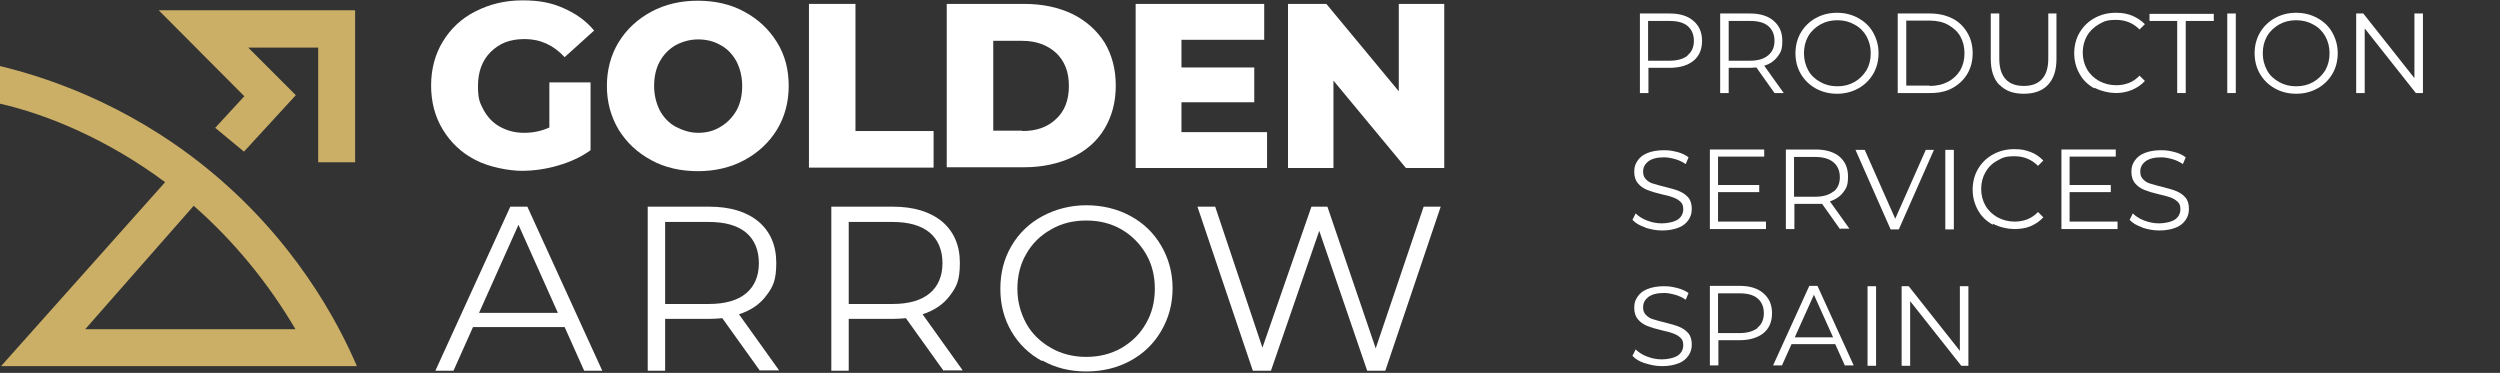
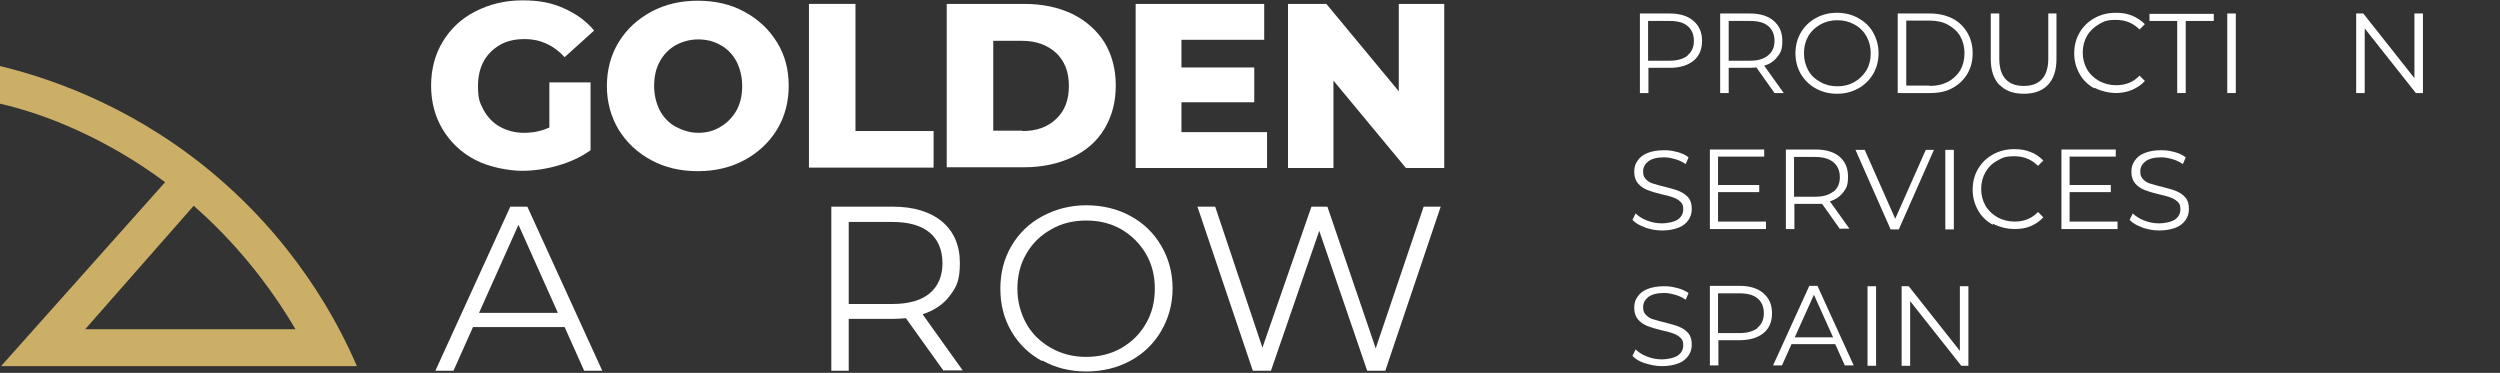
<svg xmlns="http://www.w3.org/2000/svg" id="Capa_1" version="1.1" viewBox="0 0 704 105">
  <rect x="0" y="0" width="704" height="105" fill="#333333" stroke="none" />
  <defs>
    <style>
      .st0 {
        fill: #cbaf67;
      }

      .st1 {
        fill: #fff;
      }
    </style>
  </defs>
  <g>
    <path class="st1" d="M154.8,23.2h11.5v19.1c-2.6,1.9-5.7,3.3-9.1,4.3s-6.9,1.5-10.3,1.5-9.2-1-13.1-3.1c-3.9-2-6.9-4.9-9.1-8.5s-3.3-7.8-3.3-12.4,1.1-8.8,3.3-12.4c2.2-3.6,5.2-6.5,9.2-8.5,3.9-2,8.3-3.1,13.2-3.1s8.2.7,11.6,2.2c3.4,1.5,6.3,3.5,8.6,6.3l-8.3,7.5c-3.1-3.4-6.9-5.1-11.2-5.1s-7.1,1.2-9.6,3.6c-2.4,2.4-3.6,5.6-3.6,9.6s.6,4.8,1.6,6.8c1.1,2,2.6,3.6,4.6,4.7s4.2,1.7,6.8,1.7,4.9-.5,7.1-1.5v-12.7h0Z" />
    <path class="st1" d="M183.4,45.1c-3.9-2.1-6.9-4.9-9.2-8.6-2.2-3.7-3.3-7.8-3.3-12.3s1.1-8.7,3.3-12.3,5.3-6.5,9.2-8.6c3.9-2.1,8.3-3.1,13.1-3.1s9.3,1,13.1,3.1c3.9,2.1,6.9,4.9,9.2,8.6s3.3,7.8,3.3,12.3-1.1,8.7-3.3,12.3-5.3,6.5-9.2,8.6c-3.9,2.1-8.3,3.1-13.1,3.1s-9.3-1-13.1-3.1ZM202.9,35.7c1.9-1.1,3.4-2.7,4.5-4.6,1.1-2,1.6-4.3,1.6-6.9s-.6-4.9-1.6-6.9c-1.1-2-2.6-3.6-4.5-4.6-1.9-1.1-4-1.6-6.3-1.6s-4.4.6-6.3,1.6c-1.9,1.1-3.4,2.6-4.5,4.6-1.1,2-1.6,4.3-1.6,6.9s.6,4.9,1.6,6.9c1.1,2,2.6,3.6,4.5,4.6s4,1.7,6.3,1.7,4.4-.5,6.3-1.7Z" />
    <path class="st1" d="M227.8,1.1h13.1v35.8h22v10.3h-35.1V1.1h0Z" />
    <path class="st1" d="M266.6,1.1h21.8c5,0,9.5.9,13.5,2.8,3.9,1.9,6.9,4.6,9.1,8,2.1,3.5,3.2,7.5,3.2,12.2s-1.1,8.7-3.2,12.2c-2.1,3.5-5.2,6.2-9.1,8s-8.4,2.8-13.5,2.8h-21.8V1.1ZM287.9,36.9c4,0,7.1-1.1,9.5-3.4,2.4-2.2,3.6-5.3,3.6-9.3s-1.2-7-3.6-9.3c-2.4-2.2-5.6-3.4-9.5-3.4h-8.2v25.3h8.2Z" />
    <path class="st1" d="M356.8,37.2v10.1h-37V1.1h36.2v10.1h-23.3v7.8h20.5v9.8h-20.5v8.4h24.1,0Z" />
    <path class="st1" d="M406.7,1.1v46.2h-10.8l-20.4-24.6v24.6h-12.8V1.1h10.8l20.4,24.6V1.1h12.8Z" />
    <path class="st1" d="M158.9,92.1h-25.7l-5.5,12.3h-5.1l21.1-46.2h4.8l21.1,46.2h-5.1l-5.5-12.3h0ZM157.1,88.1l-11.1-24.8-11.1,24.8h22.2Z" />
-     <path class="st1" d="M214,104.4l-10.6-14.8c-1.2.1-2.4.2-3.7.2h-12.4v14.6h-4.9v-46.2h17.3c5.9,0,10.5,1.4,13.9,4.2,3.3,2.8,5,6.7,5,11.6s-.9,6.7-2.7,9.1c-1.8,2.5-4.4,4.3-7.8,5.4l11.3,15.8h-5.3,0ZM210.1,82.6c2.4-2,3.6-4.9,3.6-8.5s-1.2-6.6-3.6-8.6-5.9-3-10.5-3h-12.3v23.1h12.3c4.6,0,8.1-1,10.5-3Z" />
    <path class="st1" d="M265.7,104.4l-10.6-14.8c-1.2.1-2.4.2-3.7.2h-12.4v14.6h-4.9v-46.2h17.3c5.9,0,10.5,1.4,13.9,4.2,3.3,2.8,5,6.7,5,11.6s-.9,6.7-2.7,9.1c-1.8,2.5-4.4,4.3-7.8,5.4l11.3,15.8h-5.3,0ZM261.8,82.6c2.4-2,3.6-4.9,3.6-8.5s-1.2-6.6-3.6-8.6-5.9-3-10.5-3h-12.3v23.1h12.3c4.6,0,8.1-1,10.5-3Z" />
    <path class="st1" d="M293.5,101.7c-3.7-2-6.6-4.8-8.7-8.4-2.1-3.6-3.1-7.6-3.1-12s1-8.4,3.1-12,5-6.4,8.7-8.4c3.7-2,7.9-3.1,12.4-3.1s8.7,1,12.4,3c3.7,2,6.6,4.8,8.7,8.4,2.1,3.6,3.2,7.6,3.2,12s-1.1,8.4-3.2,12c-2.1,3.6-5,6.4-8.7,8.4s-7.8,3-12.4,3-8.7-1-12.4-3.1h0ZM315.8,98c2.9-1.7,5.2-3.9,6.9-6.9,1.7-2.9,2.5-6.2,2.5-9.8s-.8-6.9-2.5-9.8-4-5.2-6.9-6.9c-3-1.7-6.2-2.5-9.9-2.5s-7,.8-9.9,2.5c-3,1.7-5.3,3.9-7,6.9-1.7,2.9-2.5,6.2-2.5,9.8s.9,6.9,2.5,9.8,4,5.2,7,6.9,6.3,2.5,9.9,2.5,6.9-.8,9.9-2.5Z" />
    <path class="st1" d="M405.7,58.2l-15.6,46.2h-5.1l-13.5-39.4-13.6,39.4h-5.1l-15.6-46.2h5l13.3,39.7,13.8-39.7h4.5l13.6,39.9,13.5-39.9h4.7Z" />
  </g>
  <g>
-     <polygon class="st0" points="68.7 42.7 83.3 26.8 69.9 13.4 89.6 13.4 89.6 45.7 100 45.7 100 2.9 44.7 2.9 68.8 27.1 60.6 36 68.7 42.7" />
    <path class="st0" d="M100.5,103.1c-5.3-12.3-17.6-36-43.1-56.4C35.1,28.9,12.8,21.7,0,18.6v10.6c12.9,2.9,30.1,9.9,46.5,22.1L.3,103.1h100.2ZM54.6,58c11.3,9.9,21,21.8,28.6,34.7H24l30.5-34.7h0Z" />
  </g>
  <g>
    <path class="st1" d="M476.9,5.9c1.6,1.4,2.4,3.2,2.4,5.6s-.8,4.3-2.4,5.6-3.9,2-6.7,2h-6v7.1h-2.4V3.8h8.4c2.9,0,5.1.7,6.7,2.1ZM475.2,15.6c1.2-1,1.8-2.3,1.8-4.1s-.6-3.2-1.8-4.2-2.9-1.4-5.1-1.4h-6v11.2h6c2.2,0,3.9-.5,5.1-1.4h0Z" />
    <path class="st1" d="M499.7,26.2l-5.1-7.2c-.6,0-1.2.1-1.8.1h-6v7.1h-2.4V3.8h8.4c2.9,0,5.1.7,6.7,2.1,1.6,1.4,2.4,3.2,2.4,5.6s-.4,3.2-1.3,4.4c-.9,1.2-2.1,2.1-3.8,2.6l5.5,7.7h-2.6ZM497.9,15.6c1.2-1,1.8-2.3,1.8-4.1s-.6-3.2-1.8-4.2-2.9-1.4-5.1-1.4h-6v11.2h6c2.2,0,3.9-.5,5.1-1.5h0Z" />
    <path class="st1" d="M511.3,24.9c-1.8-1-3.2-2.4-4.2-4.1s-1.5-3.7-1.5-5.8.5-4.1,1.5-5.8c1-1.7,2.4-3.1,4.2-4.1,1.8-1,3.8-1.5,6-1.5s4.2.5,6,1.5c1.8,1,3.2,2.3,4.2,4.1s1.5,3.7,1.5,5.8-.5,4.1-1.5,5.8c-1,1.7-2.4,3.1-4.2,4.1s-3.8,1.5-6,1.5-4.2-.5-6-1.5h0ZM522.2,23.1c1.4-.8,2.5-1.9,3.4-3.3.8-1.4,1.2-3,1.2-4.8s-.4-3.3-1.2-4.8c-.8-1.4-1.9-2.5-3.4-3.3-1.4-.8-3-1.2-4.8-1.2s-3.4.4-4.8,1.2c-1.4.8-2.6,1.9-3.4,3.3-.8,1.4-1.2,3-1.2,4.8s.4,3.3,1.2,4.8,2,2.5,3.4,3.3,3,1.2,4.8,1.2,3.4-.4,4.8-1.2Z" />
    <path class="st1" d="M534.4,3.8h9.1c2.4,0,4.5.5,6.3,1.4,1.8.9,3.2,2.3,4.2,4,1,1.7,1.5,3.6,1.5,5.8s-.5,4.1-1.5,5.8-2.4,3-4.2,4c-1.8,1-3.9,1.4-6.3,1.4h-9.1V3.8ZM543.4,24.2c2,0,3.7-.4,5.2-1.2,1.5-.8,2.6-1.9,3.4-3.2.8-1.4,1.2-3,1.2-4.8s-.4-3.4-1.2-4.8c-.8-1.4-2-2.4-3.4-3.2s-3.2-1.2-5.2-1.2h-6.6v18.3h6.6Z" />
    <path class="st1" d="M563,23.9c-1.6-1.7-2.4-4.1-2.4-7.3V3.8h2.4v12.7c0,2.6.6,4.5,1.8,5.8s2.9,1.9,5.1,1.9,3.9-.6,5.1-1.9,1.8-3.2,1.8-5.8V3.8h2.3v12.8c0,3.2-.8,5.6-2.4,7.3-1.6,1.7-3.9,2.5-6.8,2.5s-5.2-.8-6.8-2.5h0Z" />
    <path class="st1" d="M589.8,24.9c-1.8-1-3.2-2.3-4.2-4.1s-1.5-3.7-1.5-5.8.5-4.1,1.5-5.8c1-1.7,2.4-3.1,4.2-4.1,1.8-1,3.8-1.5,6-1.5s3.2.3,4.6.8c1.4.6,2.6,1.4,3.6,2.4l-1.5,1.5c-1.8-1.8-4-2.7-6.6-2.7s-3.4.4-4.8,1.2-2.6,1.9-3.4,3.3c-.8,1.4-1.2,3-1.2,4.7s.4,3.3,1.2,4.7,2,2.5,3.4,3.3c1.5.8,3.1,1.2,4.8,1.2,2.7,0,4.9-.9,6.6-2.7l1.5,1.5c-1,1.1-2.2,1.9-3.6,2.5-1.4.6-3,.9-4.6.9s-4.2-.5-6-1.5h0Z" />
    <path class="st1" d="M613.2,5.9h-7.9v-2h18.1v2h-7.9v20.3h-2.4V5.9h0Z" />
    <path class="st1" d="M627.2,3.8h2.4v22.4h-2.4V3.8Z" />
-     <path class="st1" d="M640.6,24.9c-1.8-1-3.2-2.4-4.2-4.1-1-1.7-1.5-3.7-1.5-5.8s.5-4.1,1.5-5.8c1-1.7,2.4-3.1,4.2-4.1,1.8-1,3.8-1.5,6-1.5s4.2.5,6,1.5c1.8,1,3.2,2.3,4.2,4.1s1.5,3.7,1.5,5.8-.5,4.1-1.5,5.8c-1,1.7-2.4,3.1-4.2,4.1s-3.8,1.5-6,1.5-4.2-.5-6-1.5h0ZM651.4,23.1c1.4-.8,2.5-1.9,3.4-3.3.8-1.4,1.2-3,1.2-4.8s-.4-3.3-1.2-4.8c-.8-1.4-1.9-2.5-3.4-3.3-1.4-.8-3-1.2-4.8-1.2s-3.4.4-4.8,1.2c-1.4.8-2.6,1.9-3.4,3.3-.8,1.4-1.2,3-1.2,4.8s.4,3.3,1.2,4.8,2,2.5,3.4,3.3,3,1.2,4.8,1.2,3.4-.4,4.8-1.2Z" />
    <path class="st1" d="M682.3,3.8v22.4h-2l-14.4-18.2v18.2h-2.4V3.8h2l14.4,18.2V3.8h2.3Z" />
    <path class="st1" d="M463.2,64c-1.5-.5-2.7-1.2-3.5-2.1l.9-1.8c.8.8,1.9,1.5,3.2,2s2.7.8,4.2.8,3.5-.4,4.5-1.1c1-.7,1.5-1.7,1.5-2.9s-.3-1.6-.8-2.1-1.2-.9-2-1.2-1.9-.6-3.3-.9c-1.7-.4-3-.8-4-1.2s-1.9-1-2.6-1.8c-.7-.8-1.1-1.9-1.1-3.3s.3-2.2.9-3.1c.6-.9,1.5-1.7,2.8-2.2,1.2-.5,2.8-.8,4.6-.8s2.5.2,3.8.5c1.2.3,2.3.8,3.2,1.5l-.8,1.9c-.9-.6-1.9-1.1-3-1.4s-2.1-.5-3.1-.5c-2,0-3.4.4-4.4,1.1-1,.8-1.5,1.7-1.5,2.9s.3,1.6.8,2.2c.5.5,1.2,1,2,1.2s1.9.6,3.3.9c1.6.4,3,.8,4,1.2,1,.4,1.9,1,2.6,1.8s1,1.9,1,3.2-.3,2.2-.9,3.1c-.6.9-1.5,1.7-2.8,2.2-1.3.5-2.8.8-4.6.8s-3.2-.3-4.8-.8h0Z" />
    <path class="st1" d="M497.3,62.5v2h-15.8v-22.4h15.3v2h-13v8h11.6v2h-11.6v8.3h13.5Z" />
    <path class="st1" d="M518.2,64.6l-5.1-7.2c-.6,0-1.2,0-1.8,0h-6v7.1h-2.4v-22.4h8.4c2.9,0,5.1.7,6.7,2,1.6,1.4,2.4,3.2,2.4,5.6s-.4,3.2-1.3,4.4c-.9,1.2-2.2,2.1-3.8,2.6l5.5,7.7h-2.6,0ZM516.3,54c1.2-1,1.8-2.3,1.8-4.1s-.6-3.2-1.8-4.2c-1.2-1-2.9-1.5-5.1-1.5h-6v11.2h6c2.2,0,3.9-.5,5.1-1.5h0Z" />
    <path class="st1" d="M544.6,42.2l-9.9,22.4h-2.3l-9.9-22.4h2.6l8.6,19.4,8.6-19.4h2.4,0Z" />
    <path class="st1" d="M547.8,42.2h2.4v22.4h-2.4v-22.4Z" />
    <path class="st1" d="M561.2,63.3c-1.8-1-3.2-2.3-4.2-4.1s-1.5-3.7-1.5-5.8.5-4.1,1.5-5.8c1-1.7,2.4-3.1,4.2-4.1,1.8-1,3.8-1.5,6-1.5s3.2.3,4.6.8c1.4.5,2.6,1.4,3.6,2.4l-1.5,1.5c-1.8-1.8-4-2.7-6.6-2.7s-3.4.4-4.8,1.2c-1.5.8-2.6,1.9-3.4,3.3-.8,1.4-1.2,3-1.2,4.7s.4,3.3,1.2,4.7,2,2.5,3.4,3.3c1.5.8,3.1,1.2,4.8,1.2,2.7,0,4.9-.9,6.6-2.7l1.5,1.5c-1,1.1-2.2,1.9-3.6,2.5-1.4.6-3,.8-4.6.8s-4.2-.5-6-1.5h0Z" />
    <path class="st1" d="M596.3,62.5v2h-15.8v-22.4h15.3v2h-13v8h11.6v2h-11.6v8.3h13.5,0Z" />
    <path class="st1" d="M603.2,64c-1.5-.5-2.7-1.2-3.5-2.1l.9-1.8c.8.8,1.9,1.5,3.2,2,1.3.5,2.7.8,4.2.8s3.5-.4,4.5-1.1c1-.7,1.5-1.7,1.5-2.9s-.3-1.6-.8-2.1-1.2-.9-2-1.2-1.9-.6-3.3-.9c-1.7-.4-3-.8-4-1.2s-1.9-1-2.6-1.8-1.1-1.9-1.1-3.3.3-2.2.9-3.1c.6-.9,1.5-1.7,2.8-2.2,1.2-.5,2.8-.8,4.6-.8s2.5.2,3.8.5c1.2.3,2.3.8,3.2,1.5l-.8,1.9c-.9-.6-1.9-1.1-3-1.4s-2.1-.5-3.1-.5c-2,0-3.4.4-4.4,1.1-1,.8-1.5,1.7-1.5,2.9s.3,1.6.8,2.2c.5.5,1.2,1,2,1.2s1.9.6,3.3.9c1.6.4,3,.8,4,1.2,1,.4,1.9,1,2.6,1.8s1,1.9,1,3.2-.3,2.2-.9,3.1c-.6.9-1.5,1.7-2.8,2.2-1.3.5-2.8.8-4.6.8s-3.2-.3-4.8-.8h0Z" />
    <path class="st1" d="M463.2,102.3c-1.5-.5-2.7-1.2-3.5-2.1l.9-1.8c.8.8,1.9,1.5,3.2,2s2.7.8,4.2.8,3.5-.4,4.5-1.1c1-.7,1.5-1.7,1.5-2.9s-.3-1.6-.8-2.1-1.2-.9-2-1.2-1.9-.6-3.3-.9c-1.7-.4-3-.8-4-1.2-1-.4-1.9-1-2.6-1.8-.7-.8-1.1-1.9-1.1-3.3s.3-2.2.9-3.1c.6-.9,1.5-1.7,2.8-2.2s2.8-.8,4.6-.8,2.5.2,3.8.5c1.2.3,2.3.8,3.2,1.4l-.8,1.9c-.9-.6-1.9-1.1-3-1.4s-2.1-.5-3.1-.5c-2,0-3.4.4-4.4,1.1-1,.8-1.5,1.7-1.5,2.9s.3,1.6.8,2.2c.5.5,1.2,1,2,1.2s1.9.6,3.3.9c1.6.4,3,.8,4,1.2,1,.4,1.9,1,2.6,1.8s1,1.9,1,3.2-.3,2.2-.9,3.1c-.6.9-1.5,1.7-2.8,2.2-1.3.5-2.8.8-4.6.8s-3.2-.3-4.8-.8h0Z" />
    <path class="st1" d="M496.6,82.6c1.6,1.4,2.4,3.2,2.4,5.6s-.8,4.3-2.4,5.6-3.9,2-6.7,2h-6v7.1h-2.4v-22.4h8.4c2.9,0,5.1.7,6.7,2.1ZM494.9,92.3c1.2-1,1.8-2.3,1.8-4.1s-.6-3.2-1.8-4.2-2.9-1.4-5.1-1.4h-6v11.2h6c2.2,0,3.9-.5,5.1-1.4h0Z" />
    <path class="st1" d="M517,96.9h-12.5l-2.7,6h-2.5l10.2-22.4h2.3l10.2,22.4h-2.5l-2.7-6ZM516.2,95l-5.4-12-5.4,12h10.7Z" />
    <path class="st1" d="M525.9,80.6h2.4v22.4h-2.4v-22.4Z" />
    <path class="st1" d="M554.3,80.6v22.4h-2l-14.4-18.2v18.2h-2.4v-22.4h2l14.4,18.2v-18.2h2.3Z" />
  </g>
</svg>